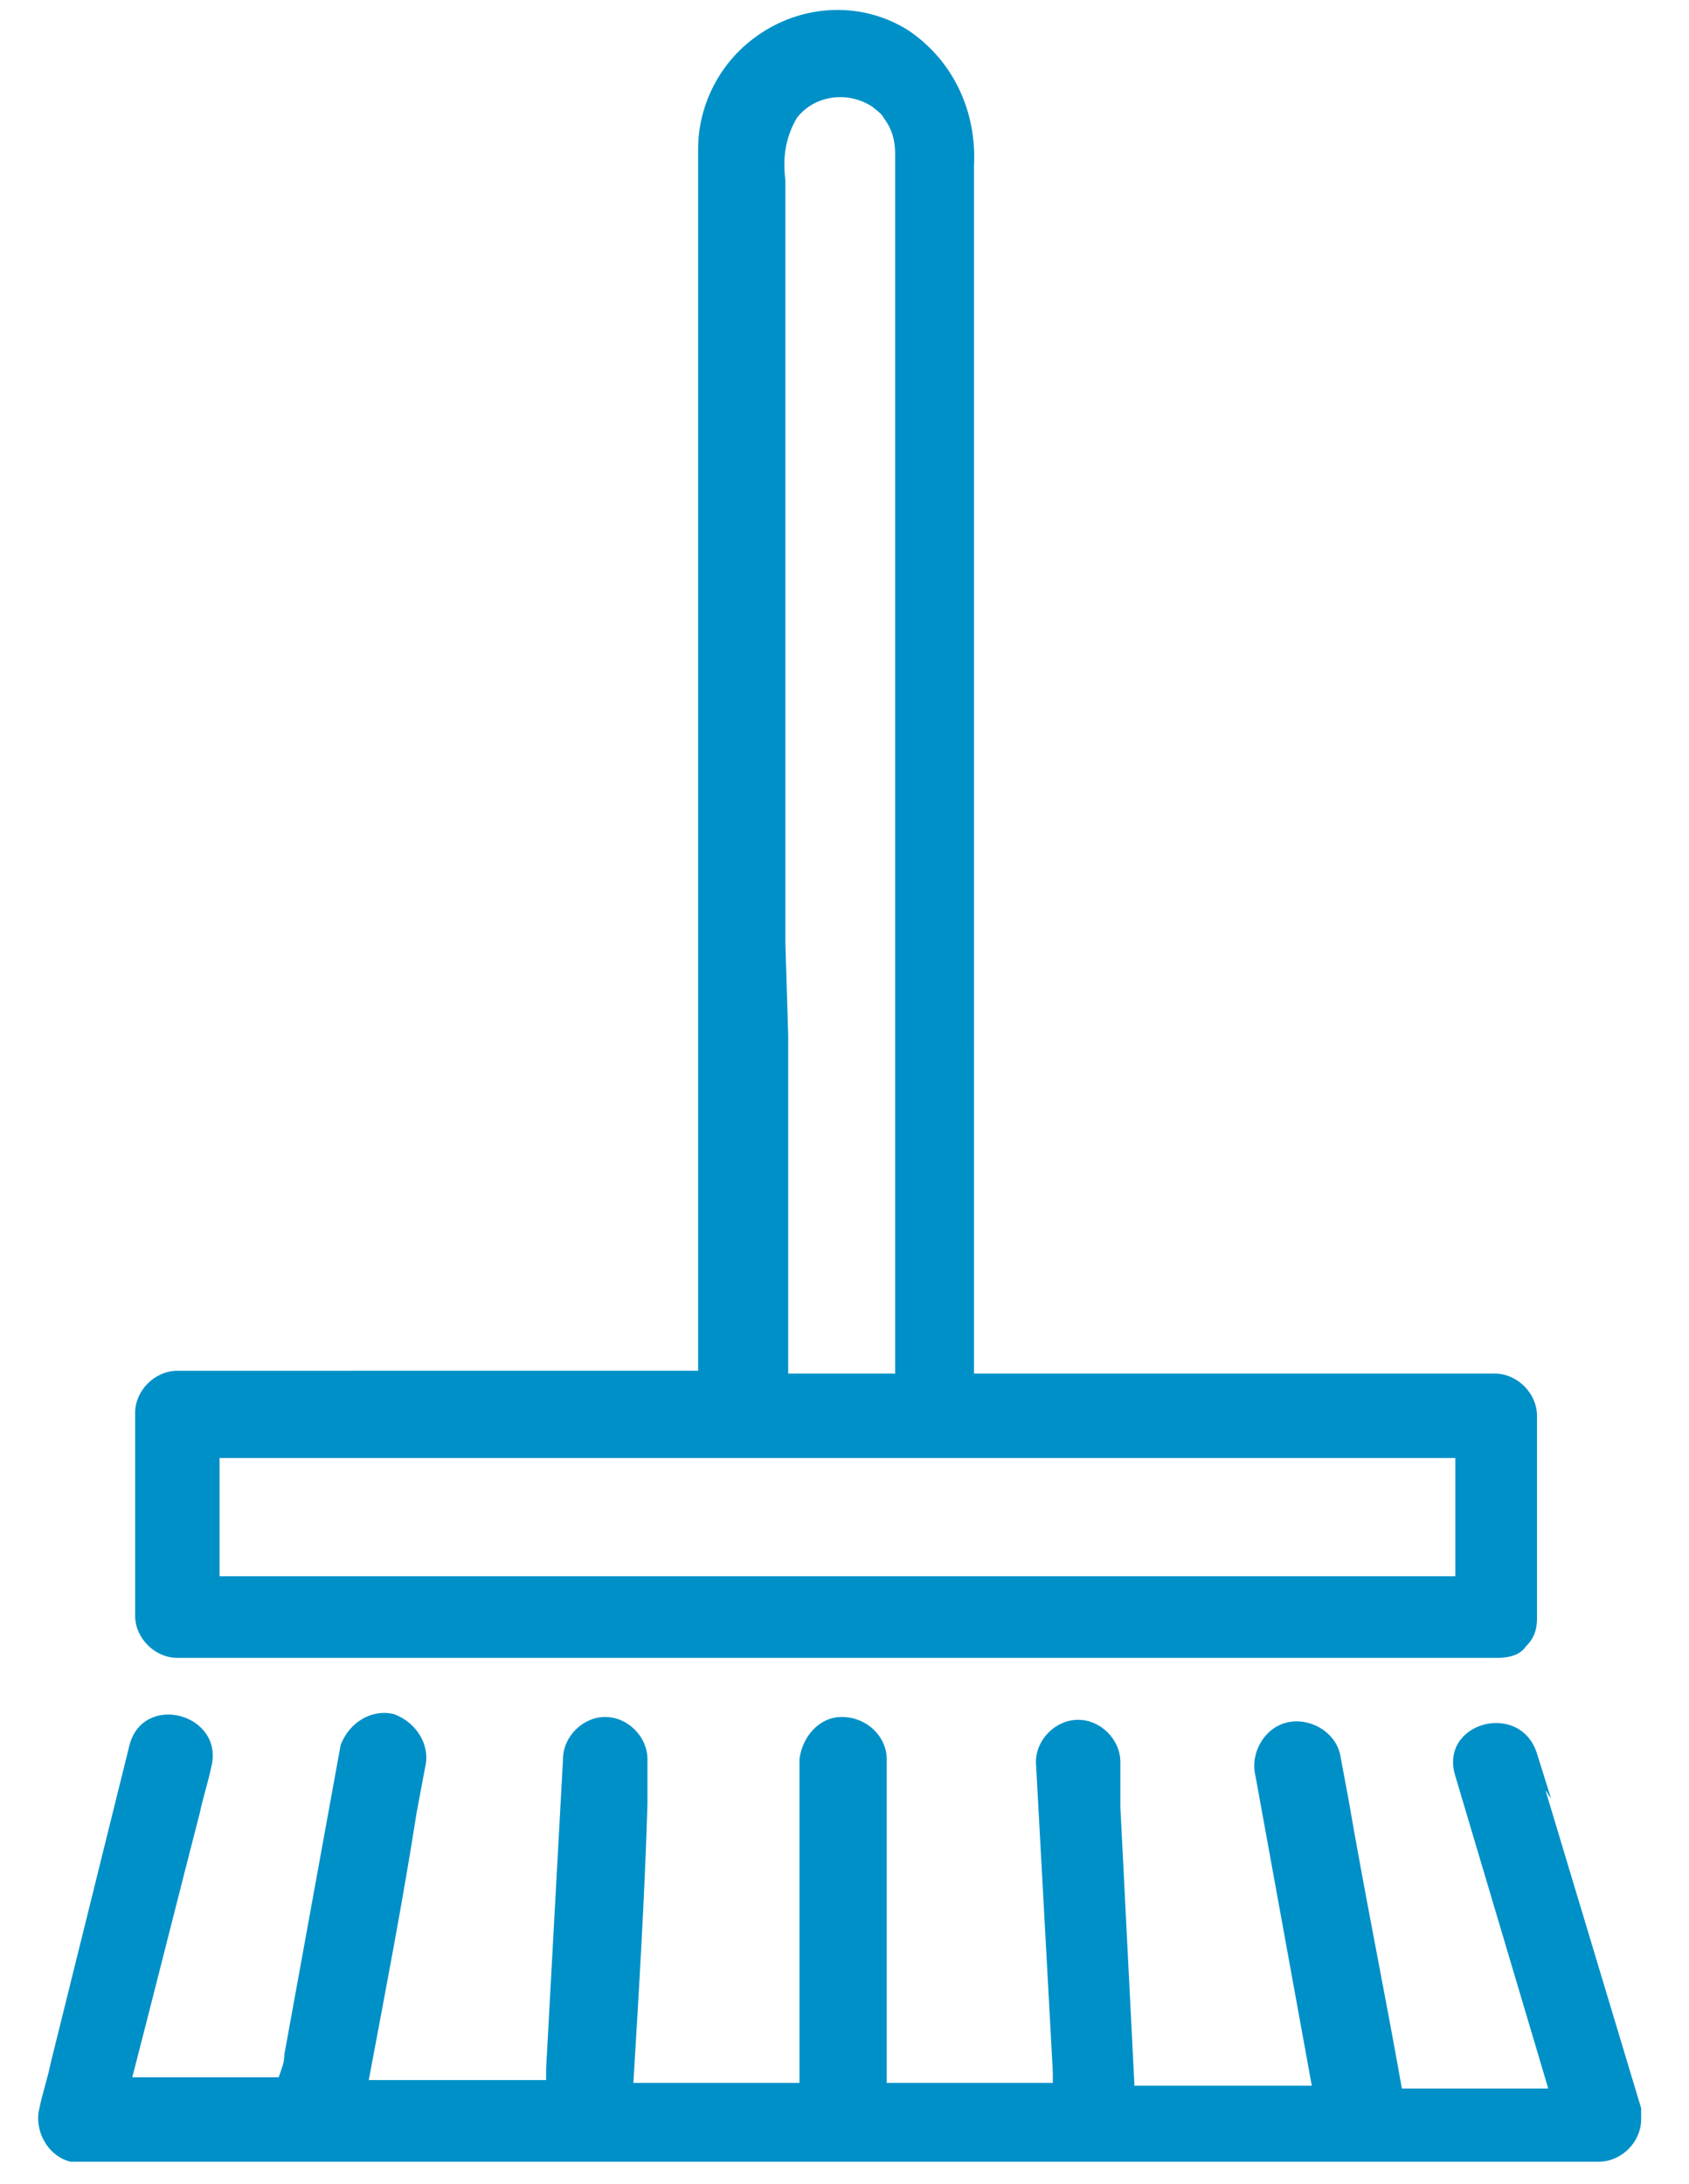
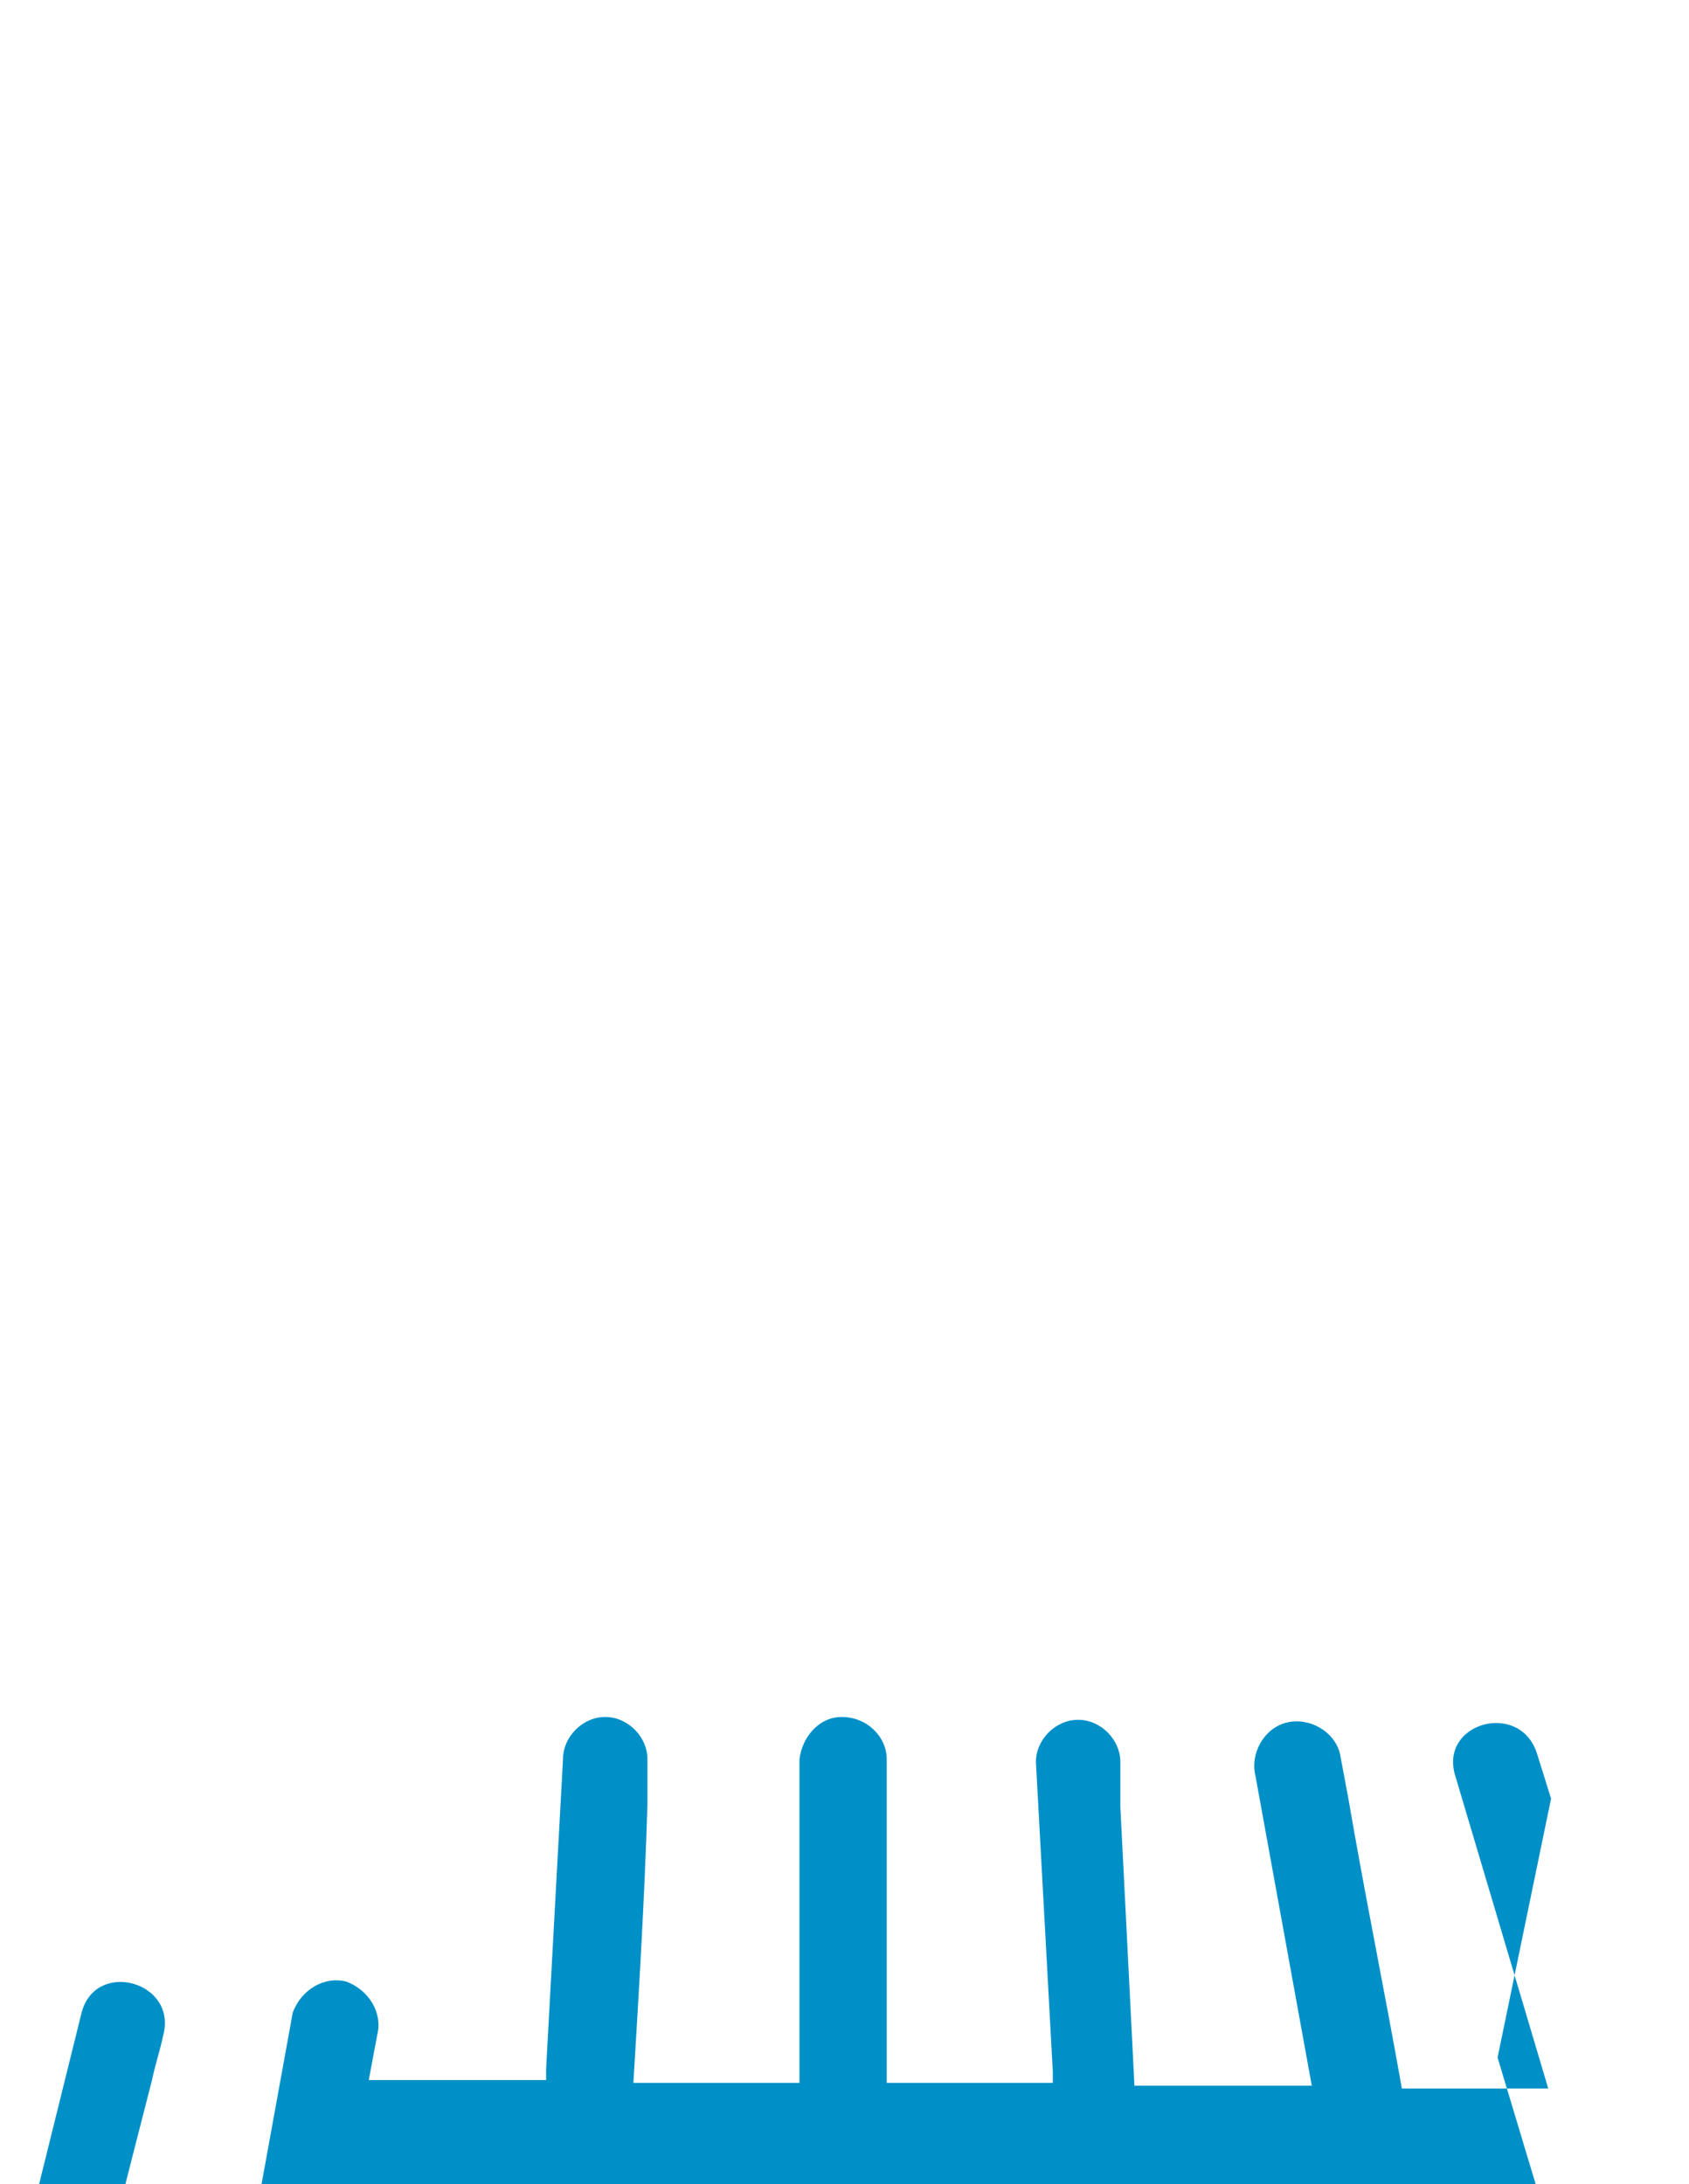
<svg xmlns="http://www.w3.org/2000/svg" id="_グループ_432" data-name="グループ_432" version="1.1" viewBox="0 0 60 77.6">
  <defs>
    <style>
      .st0 {
        fill: #0090c8;
      }
    </style>
  </defs>
-   <path id="_パス_2" data-name="パス_2" class="st0" d="M55.1,63.9l-.5-1.6c-.6-1.9-3.5-1.1-2.9.8l3.3,11.1h-5.2c-.6-3.4-1.3-6.8-1.9-10.3l-.3-1.6c-.2-.8-1.1-1.3-1.9-1.1-.8.2-1.3,1.1-1.1,1.9l2,11h0s-6.3,0-6.3,0l-.5-9.9c0-.5,0-1.1,0-1.6,0-.8-.7-1.5-1.5-1.5-.8,0-1.5.7-1.5,1.5l.6,11c0,.1,0,.3,0,.4h-5.9v-11.5c0-.8-.7-1.5-1.6-1.5-.8,0-1.4.7-1.5,1.5v11.5h-5.9c.2-3.3.4-6.6.5-9.9,0-.5,0-1.1,0-1.6,0-.8-.7-1.5-1.5-1.5s-1.5.7-1.5,1.5h0l-.6,11c0,.1,0,.3,0,.4h-6.3c.6-3.2,1.2-6.3,1.7-9.5l.3-1.6c.2-.8-.3-1.6-1.1-1.9-.8-.2-1.6.3-1.9,1.1l-2,11c0,.3-.1.5-.2.8h-5.2c.8-3.1,1.6-6.3,2.4-9.4.1-.5.3-1.1.4-1.6.5-1.9-2.4-2.7-2.9-.8l-2.8,11.3c-.1.5-.3,1.1-.4,1.6-.2.8.3,1.7,1.1,1.9.1,0,.2,0,.4,0h47.3c2.2,0,4.4,0,6.6,0h0c.8,0,1.5-.7,1.5-1.5,0-.1,0-.2,0-.4l-3.4-11.3" />
-   <path id="_パス_3" data-name="パス_3" class="st0" d="M34.6,32.8V5.9c.1-1.9-.7-3.7-2.3-4.8C30.6,0,28.3.1,26.6,1.5c-1.1.9-1.8,2.3-1.8,3.8,0,.7,0,1.4,0,2.1v41.3H6.3c-.8,0-1.5.7-1.5,1.5v7.2c0,.8.7,1.5,1.5,1.5h46.9c.4,0,.8-.1,1-.4,0,0,0,0,0,0s0,0,0,0c.3-.3.4-.6.4-1v-7.2c0-.8-.7-1.5-1.5-1.5h-18.5v-11.8M47.4,51.8h4.3v4.2H7.8v-4.2h39.6ZM27.9,33.5V6.4c-.1-.8,0-1.5.4-2.2.6-.8,1.8-1,2.7-.4.1.1.3.2.4.4.3.4.4.8.4,1.3,0,.8,0,25,0,25.8v15.2c0,.8,0,1.5,0,2.3h-3.8v-12" />
+   <path id="_パス_2" data-name="パス_2" class="st0" d="M55.1,63.9l-.5-1.6c-.6-1.9-3.5-1.1-2.9.8l3.3,11.1h-5.2c-.6-3.4-1.3-6.8-1.9-10.3l-.3-1.6c-.2-.8-1.1-1.3-1.9-1.1-.8.2-1.3,1.1-1.1,1.9l2,11h0s-6.3,0-6.3,0l-.5-9.9c0-.5,0-1.1,0-1.6,0-.8-.7-1.5-1.5-1.5-.8,0-1.5.7-1.5,1.5l.6,11c0,.1,0,.3,0,.4h-5.9v-11.5c0-.8-.7-1.5-1.6-1.5-.8,0-1.4.7-1.5,1.5v11.5h-5.9c.2-3.3.4-6.6.5-9.9,0-.5,0-1.1,0-1.6,0-.8-.7-1.5-1.5-1.5s-1.5.7-1.5,1.5h0l-.6,11c0,.1,0,.3,0,.4h-6.3l.3-1.6c.2-.8-.3-1.6-1.1-1.9-.8-.2-1.6.3-1.9,1.1l-2,11c0,.3-.1.5-.2.8h-5.2c.8-3.1,1.6-6.3,2.4-9.4.1-.5.3-1.1.4-1.6.5-1.9-2.4-2.7-2.9-.8l-2.8,11.3c-.1.5-.3,1.1-.4,1.6-.2.8.3,1.7,1.1,1.9.1,0,.2,0,.4,0h47.3c2.2,0,4.4,0,6.6,0h0c.8,0,1.5-.7,1.5-1.5,0-.1,0-.2,0-.4l-3.4-11.3" />
</svg>